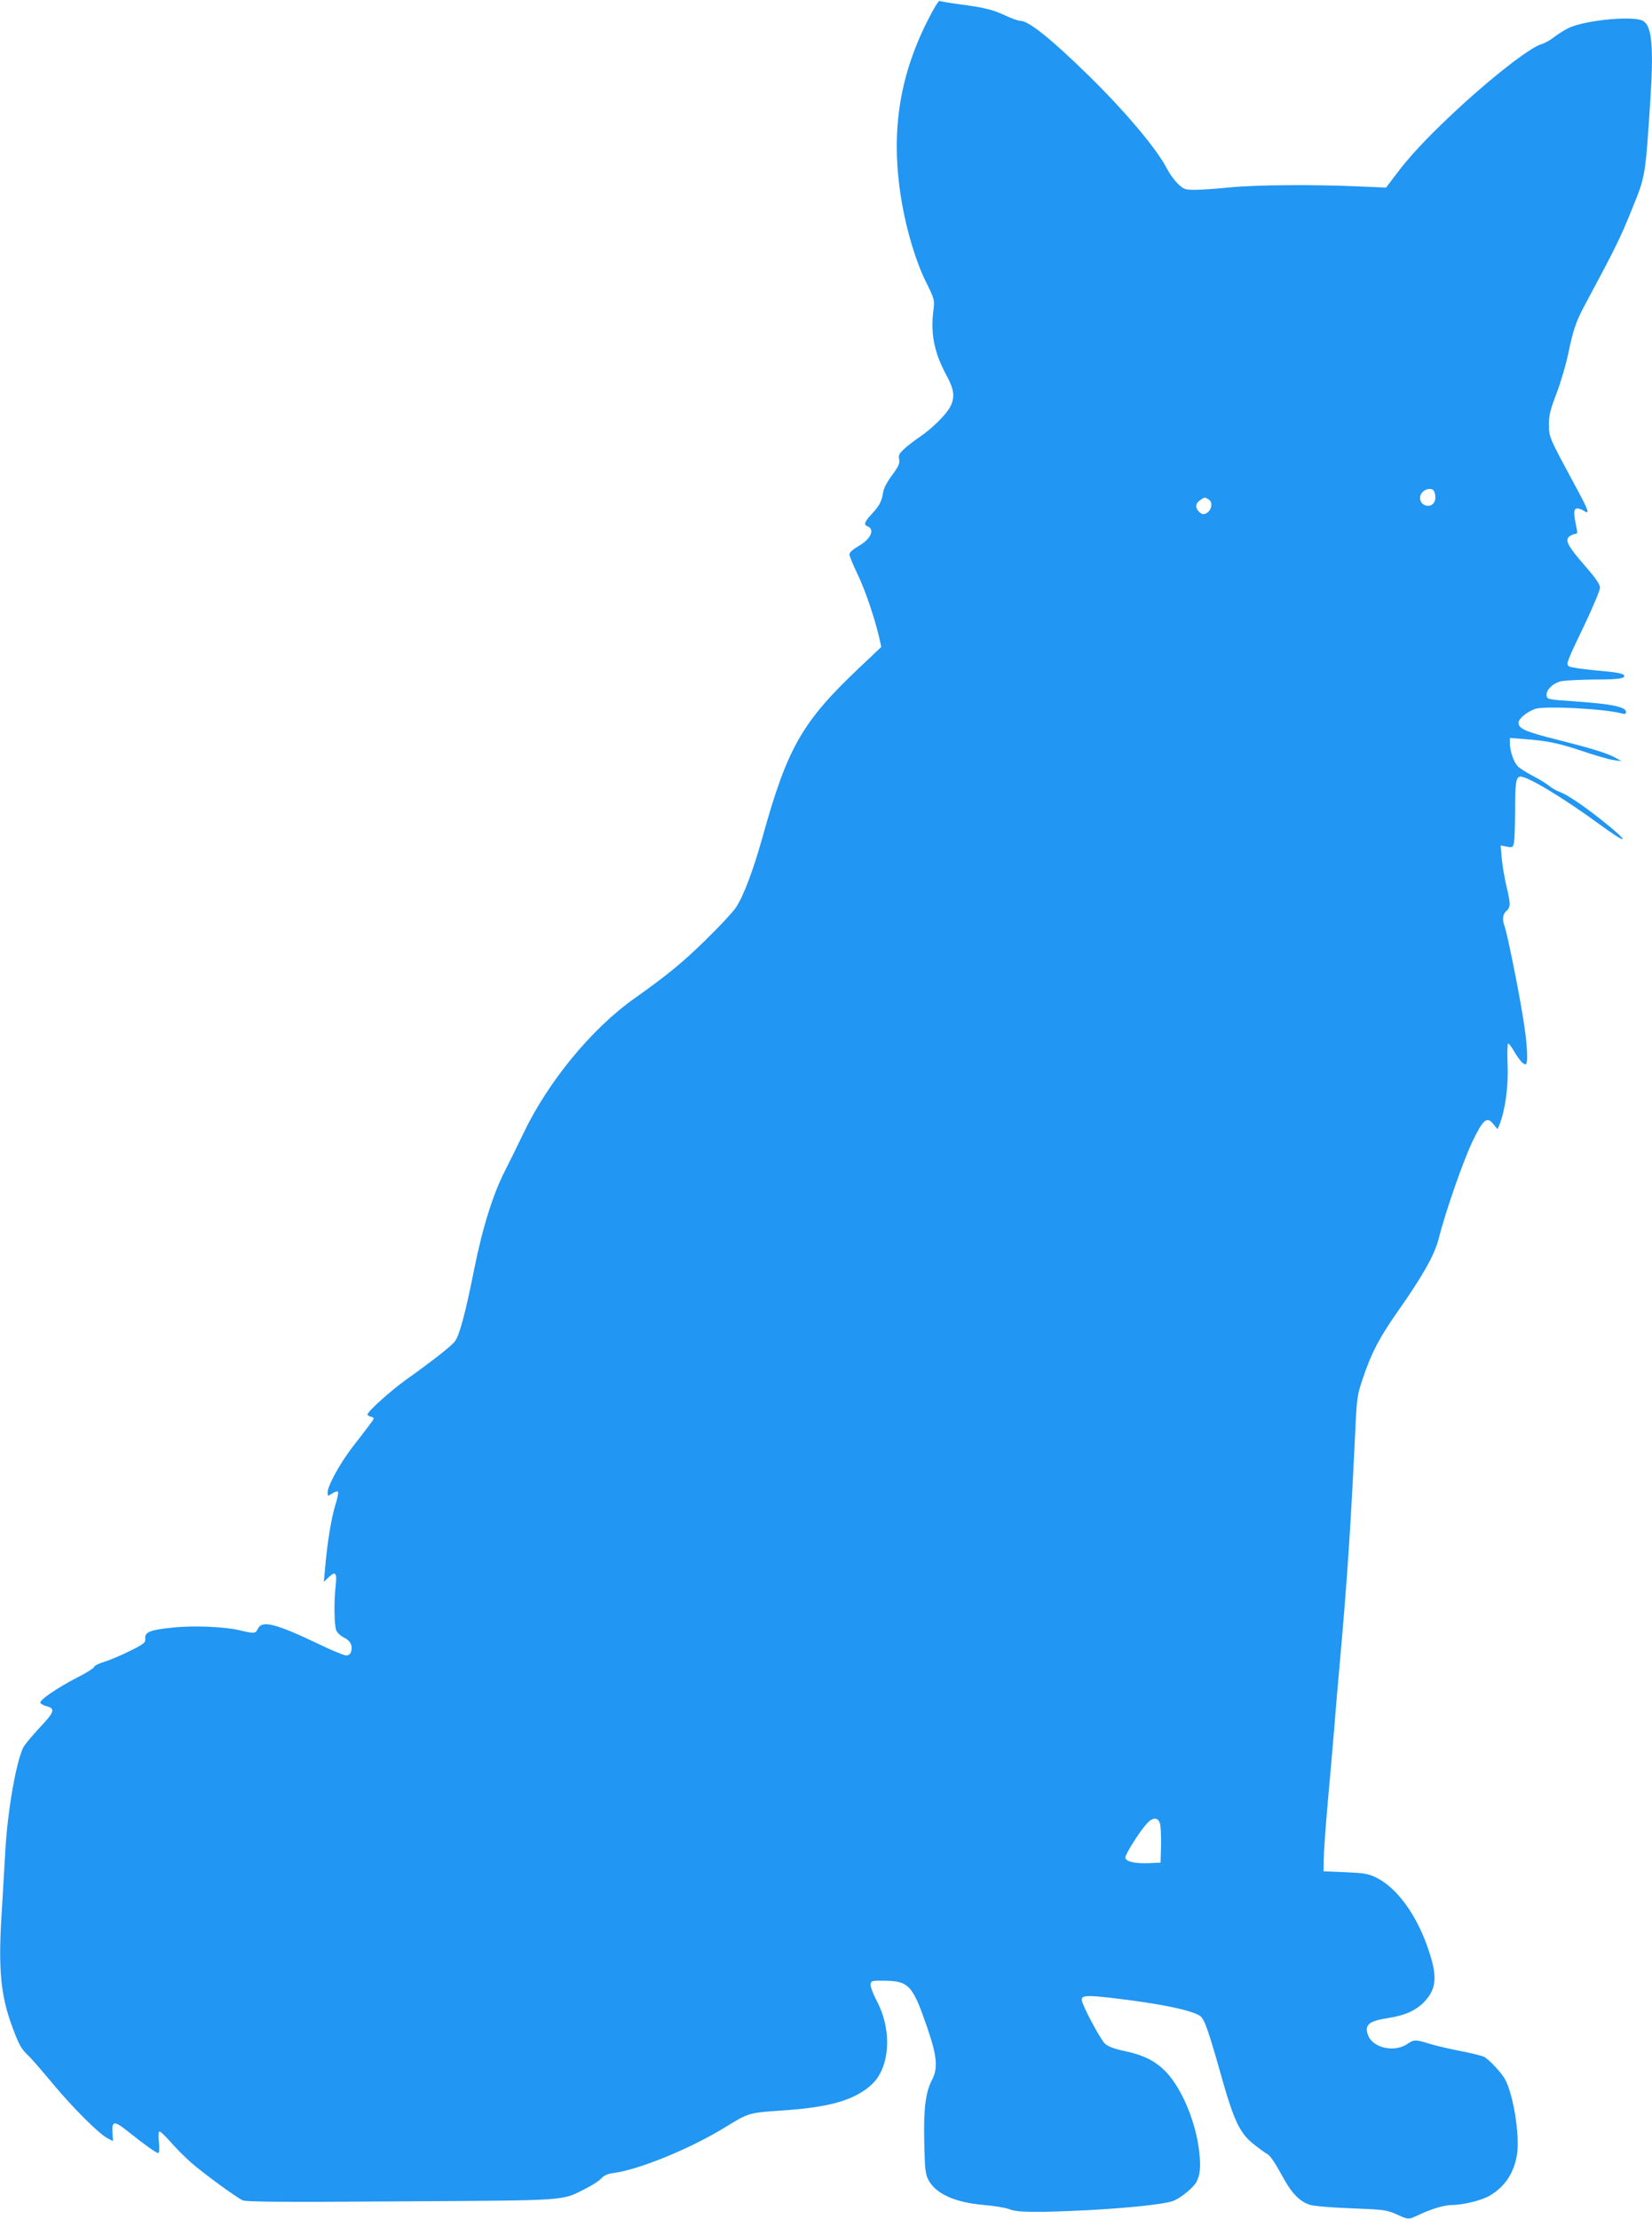
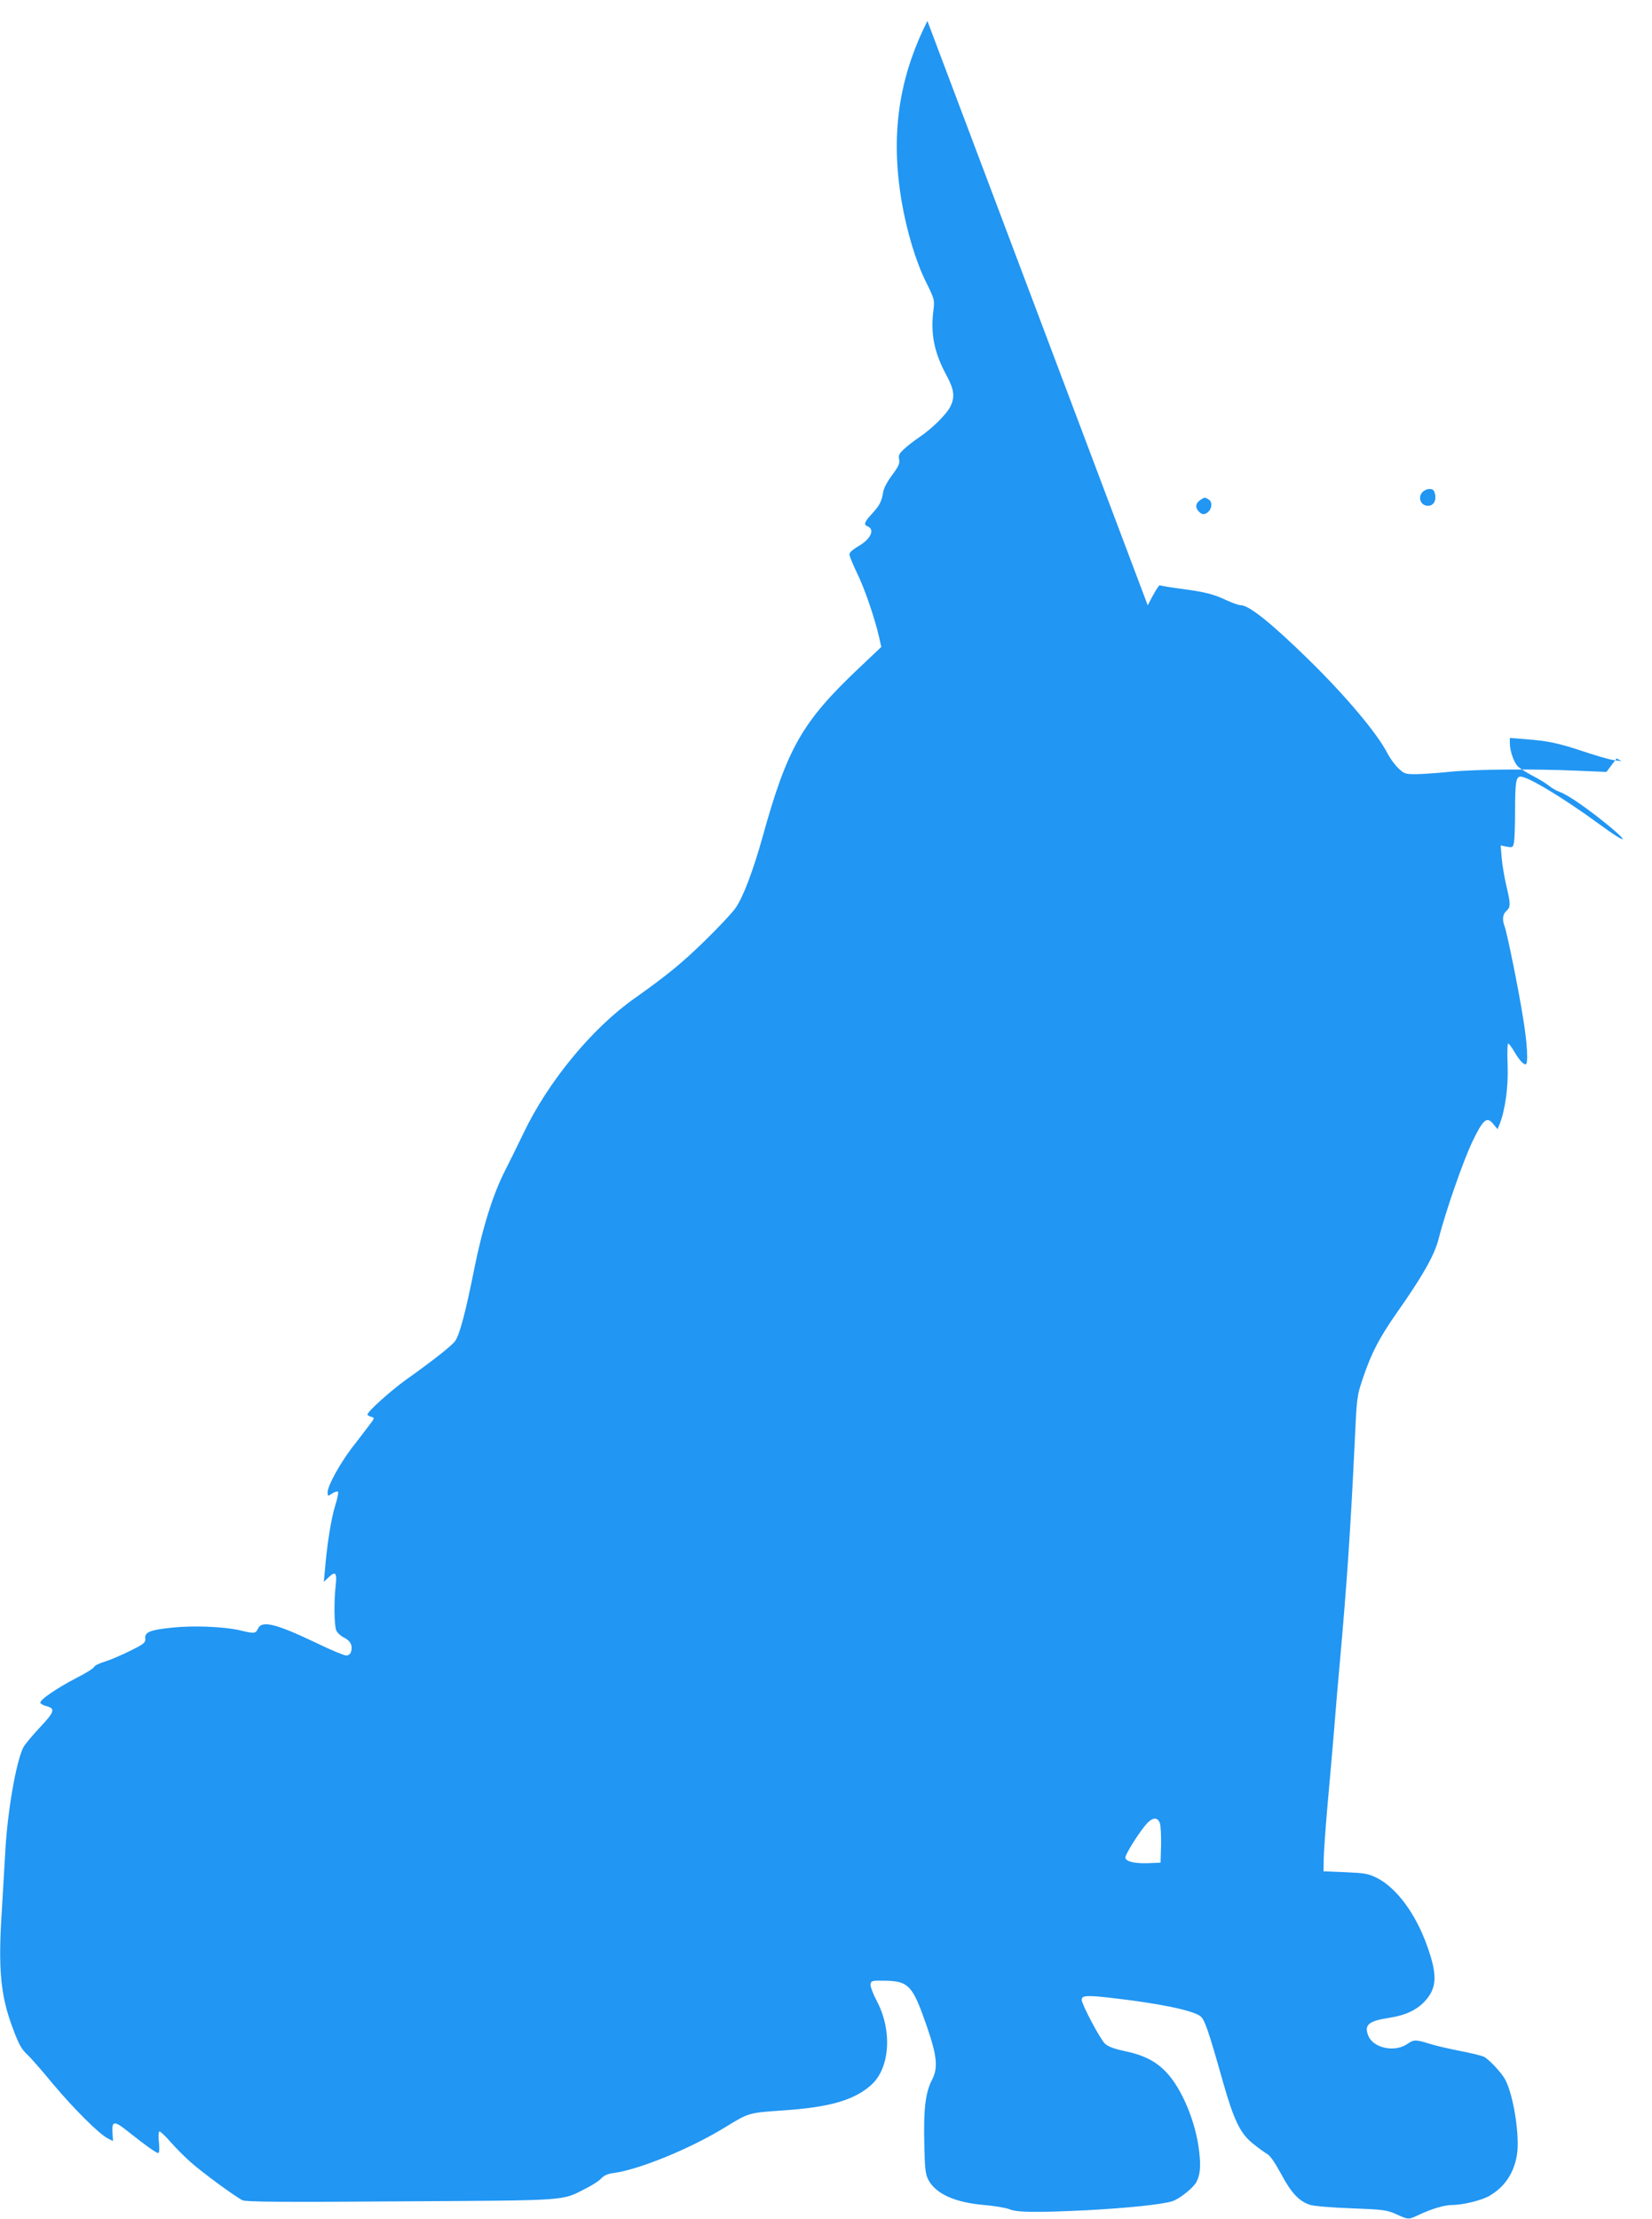
<svg xmlns="http://www.w3.org/2000/svg" version="1.0" width="953pt" height="1280pt" viewBox="0 0 953 1280" preserveAspectRatio="xMidYMid meet">
  <g transform="translate(0,1280) scale(0.1,-0.1)" fill="#2196f3" stroke="none">
-     <path d="M5350 12679 c-167 -332 -213 -658 -149 -1039 29 -172 83 -351 141 -467 49 -99 50 -104 43 -160 -18 -139 4 -248 76 -380 44 -82 49 -124 20 -181 -23 -44 -106 -126 -176 -173 -27 -18 -66 -48 -87 -67 -31 -28 -36 -38 -31 -62 4 -24 -3 -40 -40 -90 -27 -36 -49 -76 -52 -98 -9 -56 -21 -78 -65 -126 -43 -46 -49 -63 -26 -72 45 -17 20 -74 -51 -114 -32 -19 -53 -37 -53 -48 0 -9 20 -58 44 -108 45 -91 102 -260 127 -368 l13 -58 -130 -123 c-327 -310 -412 -459 -554 -970 -55 -197 -112 -348 -156 -412 -20 -29 -100 -114 -178 -190 -132 -129 -219 -200 -408 -334 -246 -174 -499 -483 -639 -778 -33 -69 -80 -164 -104 -211 -70 -136 -131 -329 -180 -574 -48 -241 -82 -370 -108 -410 -17 -26 -120 -108 -290 -229 -89 -65 -217 -180 -217 -197 0 -4 10 -10 21 -13 21 -6 21 -7 -12 -50 -19 -25 -64 -85 -102 -133 -71 -95 -137 -216 -137 -253 0 -23 1 -23 25 -7 14 9 29 14 34 11 5 -2 -2 -38 -15 -79 -23 -73 -47 -222 -59 -366 l-7 -75 30 28 c38 36 47 24 38 -54 -10 -88 -8 -221 3 -252 6 -16 26 -34 46 -44 37 -18 51 -47 40 -82 -4 -13 -15 -21 -28 -21 -12 0 -87 31 -167 70 -239 114 -319 134 -342 85 -13 -29 -21 -30 -103 -10 -89 21 -265 29 -388 16 -131 -13 -163 -26 -159 -63 2 -24 -6 -31 -89 -72 -50 -25 -116 -53 -146 -62 -30 -9 -57 -22 -60 -30 -3 -8 -49 -37 -103 -64 -113 -59 -213 -127 -207 -143 2 -6 17 -15 34 -19 54 -14 48 -33 -37 -123 -44 -47 -86 -98 -95 -114 -42 -83 -93 -374 -105 -611 -6 -102 -15 -255 -20 -340 -21 -325 -7 -478 60 -660 39 -105 52 -129 90 -165 18 -16 83 -91 145 -166 119 -142 266 -289 317 -315 l30 -15 -3 45 c-5 73 9 75 92 8 102 -81 160 -122 172 -122 6 0 7 23 4 60 -4 32 -3 61 2 64 4 3 32 -23 62 -57 29 -34 83 -88 120 -121 73 -64 259 -200 299 -219 19 -9 239 -11 910 -6 980 6 928 2 1067 73 38 19 79 45 91 59 17 18 39 28 75 32 148 21 439 140 641 264 137 84 134 83 338 97 262 18 404 58 502 145 109 95 125 311 36 482 -23 43 -40 88 -38 100 3 21 8 22 79 21 143 -2 164 -26 249 -273 56 -164 62 -232 26 -300 -37 -71 -49 -169 -44 -366 3 -146 6 -175 23 -209 43 -82 155 -132 324 -146 58 -5 123 -16 143 -24 45 -19 156 -20 449 -6 226 12 434 33 492 52 41 13 120 76 139 111 21 41 26 87 16 173 -18 169 -99 364 -190 460 -61 64 -129 99 -244 123 -58 12 -93 26 -110 42 -27 25 -134 227 -134 253 0 25 29 27 169 11 279 -32 472 -72 516 -106 25 -21 46 -81 130 -379 63 -221 99 -296 172 -355 31 -25 68 -52 82 -60 17 -8 45 -49 81 -115 58 -109 103 -158 167 -179 22 -7 124 -16 239 -20 187 -7 204 -10 259 -34 69 -32 70 -32 125 -6 73 35 151 59 194 59 65 0 175 27 220 54 87 51 140 131 157 236 17 106 -19 340 -67 432 -21 40 -92 116 -123 133 -15 7 -77 22 -139 34 -62 12 -140 30 -175 41 -78 25 -92 25 -127 0 -72 -51 -196 -26 -226 45 -26 63 -1 86 115 104 99 15 162 45 210 96 71 77 74 151 14 319 -67 189 -178 337 -292 394 -49 24 -71 27 -181 32 l-125 5 1 65 c0 36 10 178 22 315 13 138 29 333 38 435 8 102 23 282 34 400 40 447 61 761 84 1240 13 284 13 285 49 392 49 145 94 231 199 381 147 209 213 327 237 420 40 159 143 453 196 564 62 128 83 145 121 97 l23 -28 12 29 c33 85 51 220 46 343 -3 67 -1 122 3 122 5 0 20 -20 34 -44 29 -49 52 -76 67 -76 16 0 10 122 -16 275 -28 175 -91 482 -105 520 -15 40 -12 70 10 90 25 23 25 39 0 144 -11 47 -23 118 -27 159 l-6 75 35 -7 c34 -6 36 -5 42 25 3 17 6 96 6 174 0 171 5 205 32 205 43 0 250 -125 452 -273 174 -128 185 -112 16 22 -110 87 -203 149 -243 163 -18 6 -45 22 -60 34 -15 13 -59 40 -96 59 -38 20 -77 45 -86 55 -23 25 -44 87 -45 129 l0 34 90 -7 c129 -10 188 -22 335 -71 72 -24 150 -47 175 -50 l45 -6 -29 16 c-47 28 -131 54 -335 106 -192 48 -231 65 -231 100 0 23 50 64 97 80 56 18 392 1 496 -26 21 -6 27 -4 27 8 0 29 -82 46 -295 61 -152 10 -160 12 -163 32 -5 34 37 75 88 85 25 4 106 8 180 9 136 0 180 5 180 20 0 15 -40 22 -177 34 -73 7 -138 17 -144 23 -15 15 -10 27 98 252 45 96 83 186 83 201 0 19 -25 55 -90 130 -98 112 -114 145 -85 167 11 7 25 13 33 13 11 0 13 8 7 33 -17 82 -18 107 -2 113 8 3 27 -2 41 -11 41 -27 33 -5 -53 154 -144 267 -145 269 -146 341 0 53 8 86 44 180 24 63 54 165 67 227 31 148 46 191 107 303 169 316 193 364 262 535 77 189 76 183 105 620 20 311 10 431 -39 463 -49 33 -323 8 -427 -37 -22 -10 -61 -34 -86 -53 -25 -20 -59 -38 -74 -42 -66 -17 -306 -205 -525 -412 -144 -136 -239 -238 -314 -338 l-59 -78 -166 7 c-254 11 -580 9 -735 -6 -77 -8 -168 -14 -202 -14 -57 0 -65 3 -98 35 -20 19 -48 58 -62 85 -58 114 -240 331 -460 546 -211 206 -339 309 -387 309 -12 0 -48 13 -81 28 -75 36 -128 49 -267 67 -60 8 -113 17 -118 20 -5 3 -37 -49 -70 -116z m2924 -2715 c19 -50 -6 -91 -49 -80 -33 8 -44 50 -20 76 22 24 61 26 69 4z m-1299 -47 c23 -17 14 -62 -16 -78 -16 -8 -25 -7 -40 7 -25 23 -24 49 3 68 27 19 29 19 53 3z m-284 -7634 c5 -14 8 -71 7 -127 l-3 -101 -67 -3 c-80 -3 -132 8 -136 31 -3 17 82 152 126 200 33 34 60 35 73 0z" />
+     <path d="M5350 12679 c-167 -332 -213 -658 -149 -1039 29 -172 83 -351 141 -467 49 -99 50 -104 43 -160 -18 -139 4 -248 76 -380 44 -82 49 -124 20 -181 -23 -44 -106 -126 -176 -173 -27 -18 -66 -48 -87 -67 -31 -28 -36 -38 -31 -62 4 -24 -3 -40 -40 -90 -27 -36 -49 -76 -52 -98 -9 -56 -21 -78 -65 -126 -43 -46 -49 -63 -26 -72 45 -17 20 -74 -51 -114 -32 -19 -53 -37 -53 -48 0 -9 20 -58 44 -108 45 -91 102 -260 127 -368 l13 -58 -130 -123 c-327 -310 -412 -459 -554 -970 -55 -197 -112 -348 -156 -412 -20 -29 -100 -114 -178 -190 -132 -129 -219 -200 -408 -334 -246 -174 -499 -483 -639 -778 -33 -69 -80 -164 -104 -211 -70 -136 -131 -329 -180 -574 -48 -241 -82 -370 -108 -410 -17 -26 -120 -108 -290 -229 -89 -65 -217 -180 -217 -197 0 -4 10 -10 21 -13 21 -6 21 -7 -12 -50 -19 -25 -64 -85 -102 -133 -71 -95 -137 -216 -137 -253 0 -23 1 -23 25 -7 14 9 29 14 34 11 5 -2 -2 -38 -15 -79 -23 -73 -47 -222 -59 -366 l-7 -75 30 28 c38 36 47 24 38 -54 -10 -88 -8 -221 3 -252 6 -16 26 -34 46 -44 37 -18 51 -47 40 -82 -4 -13 -15 -21 -28 -21 -12 0 -87 31 -167 70 -239 114 -319 134 -342 85 -13 -29 -21 -30 -103 -10 -89 21 -265 29 -388 16 -131 -13 -163 -26 -159 -63 2 -24 -6 -31 -89 -72 -50 -25 -116 -53 -146 -62 -30 -9 -57 -22 -60 -30 -3 -8 -49 -37 -103 -64 -113 -59 -213 -127 -207 -143 2 -6 17 -15 34 -19 54 -14 48 -33 -37 -123 -44 -47 -86 -98 -95 -114 -42 -83 -93 -374 -105 -611 -6 -102 -15 -255 -20 -340 -21 -325 -7 -478 60 -660 39 -105 52 -129 90 -165 18 -16 83 -91 145 -166 119 -142 266 -289 317 -315 l30 -15 -3 45 c-5 73 9 75 92 8 102 -81 160 -122 172 -122 6 0 7 23 4 60 -4 32 -3 61 2 64 4 3 32 -23 62 -57 29 -34 83 -88 120 -121 73 -64 259 -200 299 -219 19 -9 239 -11 910 -6 980 6 928 2 1067 73 38 19 79 45 91 59 17 18 39 28 75 32 148 21 439 140 641 264 137 84 134 83 338 97 262 18 404 58 502 145 109 95 125 311 36 482 -23 43 -40 88 -38 100 3 21 8 22 79 21 143 -2 164 -26 249 -273 56 -164 62 -232 26 -300 -37 -71 -49 -169 -44 -366 3 -146 6 -175 23 -209 43 -82 155 -132 324 -146 58 -5 123 -16 143 -24 45 -19 156 -20 449 -6 226 12 434 33 492 52 41 13 120 76 139 111 21 41 26 87 16 173 -18 169 -99 364 -190 460 -61 64 -129 99 -244 123 -58 12 -93 26 -110 42 -27 25 -134 227 -134 253 0 25 29 27 169 11 279 -32 472 -72 516 -106 25 -21 46 -81 130 -379 63 -221 99 -296 172 -355 31 -25 68 -52 82 -60 17 -8 45 -49 81 -115 58 -109 103 -158 167 -179 22 -7 124 -16 239 -20 187 -7 204 -10 259 -34 69 -32 70 -32 125 -6 73 35 151 59 194 59 65 0 175 27 220 54 87 51 140 131 157 236 17 106 -19 340 -67 432 -21 40 -92 116 -123 133 -15 7 -77 22 -139 34 -62 12 -140 30 -175 41 -78 25 -92 25 -127 0 -72 -51 -196 -26 -226 45 -26 63 -1 86 115 104 99 15 162 45 210 96 71 77 74 151 14 319 -67 189 -178 337 -292 394 -49 24 -71 27 -181 32 l-125 5 1 65 c0 36 10 178 22 315 13 138 29 333 38 435 8 102 23 282 34 400 40 447 61 761 84 1240 13 284 13 285 49 392 49 145 94 231 199 381 147 209 213 327 237 420 40 159 143 453 196 564 62 128 83 145 121 97 l23 -28 12 29 c33 85 51 220 46 343 -3 67 -1 122 3 122 5 0 20 -20 34 -44 29 -49 52 -76 67 -76 16 0 10 122 -16 275 -28 175 -91 482 -105 520 -15 40 -12 70 10 90 25 23 25 39 0 144 -11 47 -23 118 -27 159 l-6 75 35 -7 c34 -6 36 -5 42 25 3 17 6 96 6 174 0 171 5 205 32 205 43 0 250 -125 452 -273 174 -128 185 -112 16 22 -110 87 -203 149 -243 163 -18 6 -45 22 -60 34 -15 13 -59 40 -96 59 -38 20 -77 45 -86 55 -23 25 -44 87 -45 129 l0 34 90 -7 c129 -10 188 -22 335 -71 72 -24 150 -47 175 -50 l45 -6 -29 16 l-59 -78 -166 7 c-254 11 -580 9 -735 -6 -77 -8 -168 -14 -202 -14 -57 0 -65 3 -98 35 -20 19 -48 58 -62 85 -58 114 -240 331 -460 546 -211 206 -339 309 -387 309 -12 0 -48 13 -81 28 -75 36 -128 49 -267 67 -60 8 -113 17 -118 20 -5 3 -37 -49 -70 -116z m2924 -2715 c19 -50 -6 -91 -49 -80 -33 8 -44 50 -20 76 22 24 61 26 69 4z m-1299 -47 c23 -17 14 -62 -16 -78 -16 -8 -25 -7 -40 7 -25 23 -24 49 3 68 27 19 29 19 53 3z m-284 -7634 c5 -14 8 -71 7 -127 l-3 -101 -67 -3 c-80 -3 -132 8 -136 31 -3 17 82 152 126 200 33 34 60 35 73 0z" />
  </g>
</svg>